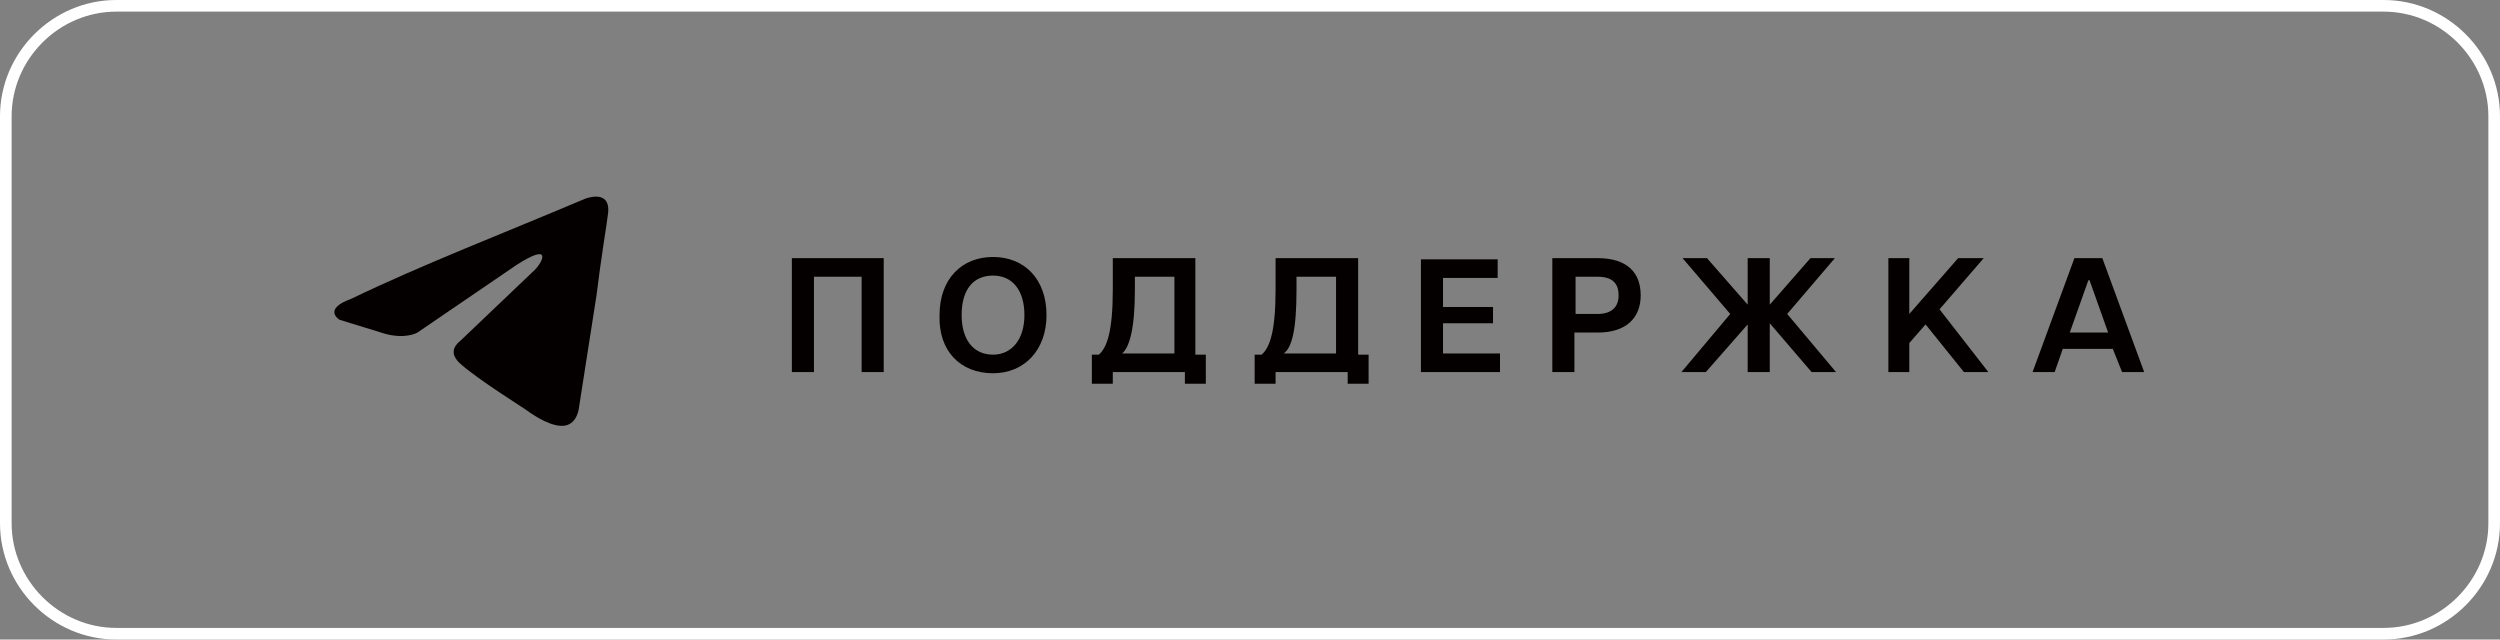
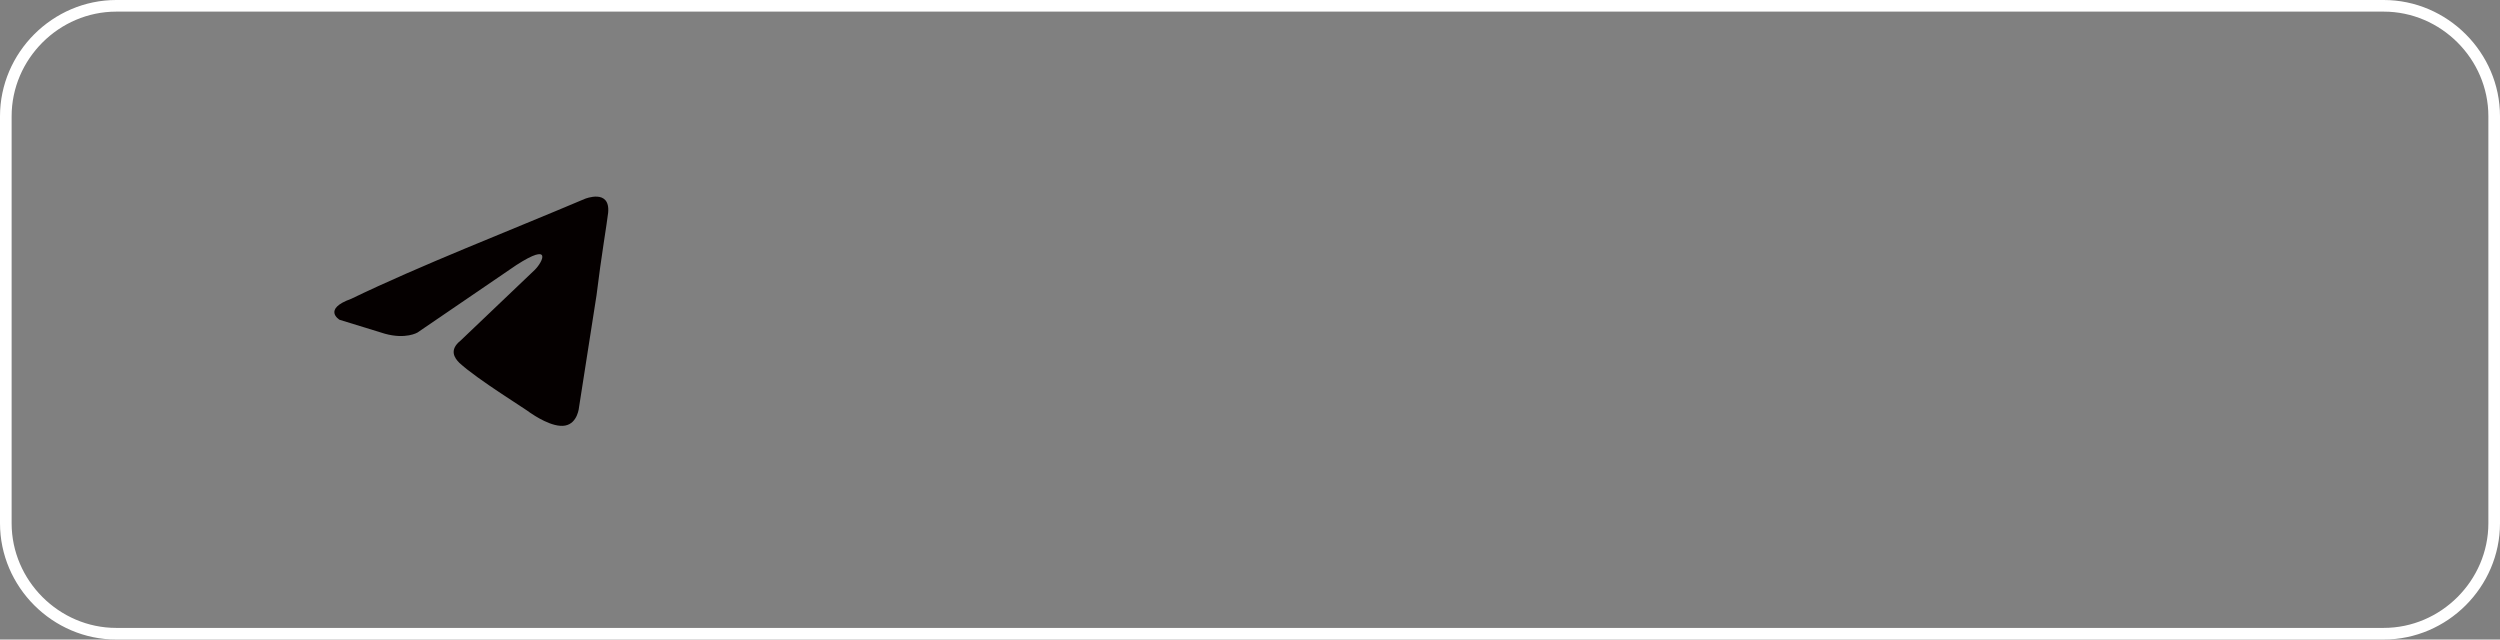
<svg xmlns="http://www.w3.org/2000/svg" id="Слой_1" x="0px" y="0px" viewBox="0 0 215 55" style="enable-background:new 0 0 215 55;" xml:space="preserve">
  <rect x="0" y="0" width="215" height="55" fill="#808080" stroke="none" />
  <style type="text/css"> .st0{fill:#050000;} .st1{fill:none;stroke:#FFFFFF;} </style>
-   <path class="st0" d="M68.1,32h1.9v-8.2h4.1V32h1.9v-9.8h-7.9V32z M85.4,32.1c2.7,0,4.6-2,4.6-5c0-3.1-1.9-5-4.6-5 c-2.7,0-4.6,1.9-4.6,5C80.7,30.2,82.6,32.1,85.4,32.1z M85.4,30.5c-1.7,0-2.7-1.3-2.7-3.4c0-2.2,1-3.4,2.7-3.4s2.7,1.3,2.7,3.4 C88.1,29.2,87,30.5,85.4,30.5z M102.8,30.5v-8.3h-7.1v2.7c0,3.6-0.5,5-1.2,5.6h-0.6V33h1.8v-1h6.2v1h1.8v-2.5H102.8z M97.6,24.9 v-1.1h3.4v6.6h-4.5C97.1,29.9,97.6,28.4,97.6,24.9z M116.8,30.5v-8.3h-7.1v2.7c0,3.6-0.5,5-1.2,5.6h-0.6V33h1.8v-1h6.2v1h1.8v-2.5 H116.8z M111.5,24.9v-1.1h3.4v6.6h-4.5C111.1,29.9,111.5,28.4,111.5,24.9z M122.3,32h6.7v-1.6h-4.9v-2.6h4.3v-1.4h-4.3v-2.5h4.7 v-1.6h-6.6V32z M133.6,32h1.8v-3.4h2c2.5,0,3.7-1.3,3.7-3.2c0-1.9-1.1-3.2-3.7-3.2h-3.9V32z M135.5,27v-3.2h1.9 c1.3,0,1.8,0.6,1.8,1.6c0,1-0.6,1.6-1.8,1.6H135.5z M157.9,32l-4.2-5l4.1-4.8h-2.1l-3.5,4v-4h-1.9v4l-3.5-4h-2.1l4.1,4.8l-4.2,5h2.1 l3.6-4.1V32h1.9v-4.2l3.6,4.2H157.9z M168.9,32h2.1l-4.2-5.4l3.8-4.4h-2.2l-4.2,4.8v-4.8h-1.8V32h1.8v-2.5l1.4-1.6L168.9,32z M182.5,32h1.9l-3.6-9.8h-2.4l-3.6,9.8h1.9l0.7-2h4.3L182.5,32z M178,28.6l1.6-4.5h0.1l1.6,4.5H178z" />
  <path class="st1" d="M10,0.5h195c5.2,0,9.5,4.3,9.5,9.5v35c0,5.2-4.3,9.5-9.5,9.5H10c-5.2,0-9.5-4.3-9.5-9.5V10 C0.5,4.8,4.8,0.5,10,0.5z" />
  <path class="st0" d="M50.3,17.1c0,0,2.2-0.9,2,1.2c-0.1,0.9-0.6,3.8-1,7.1l-1.5,9.6c0,0-0.1,1.4-1.2,1.6c-1.1,0.2-2.7-0.9-3-1.1 c-0.2-0.2-4.6-2.9-6.1-4.3c-0.4-0.4-0.9-1.1,0.1-1.9l6.4-6.1c0.7-0.7,1.5-2.4-1.6-0.4l-8.5,5.8c0,0-1,0.6-2.8,0.1l-3.9-1.2 c0,0-1.5-0.9,1-1.8C36.2,22.8,43.7,19.9,50.3,17.1L50.3,17.1z" />
</svg>